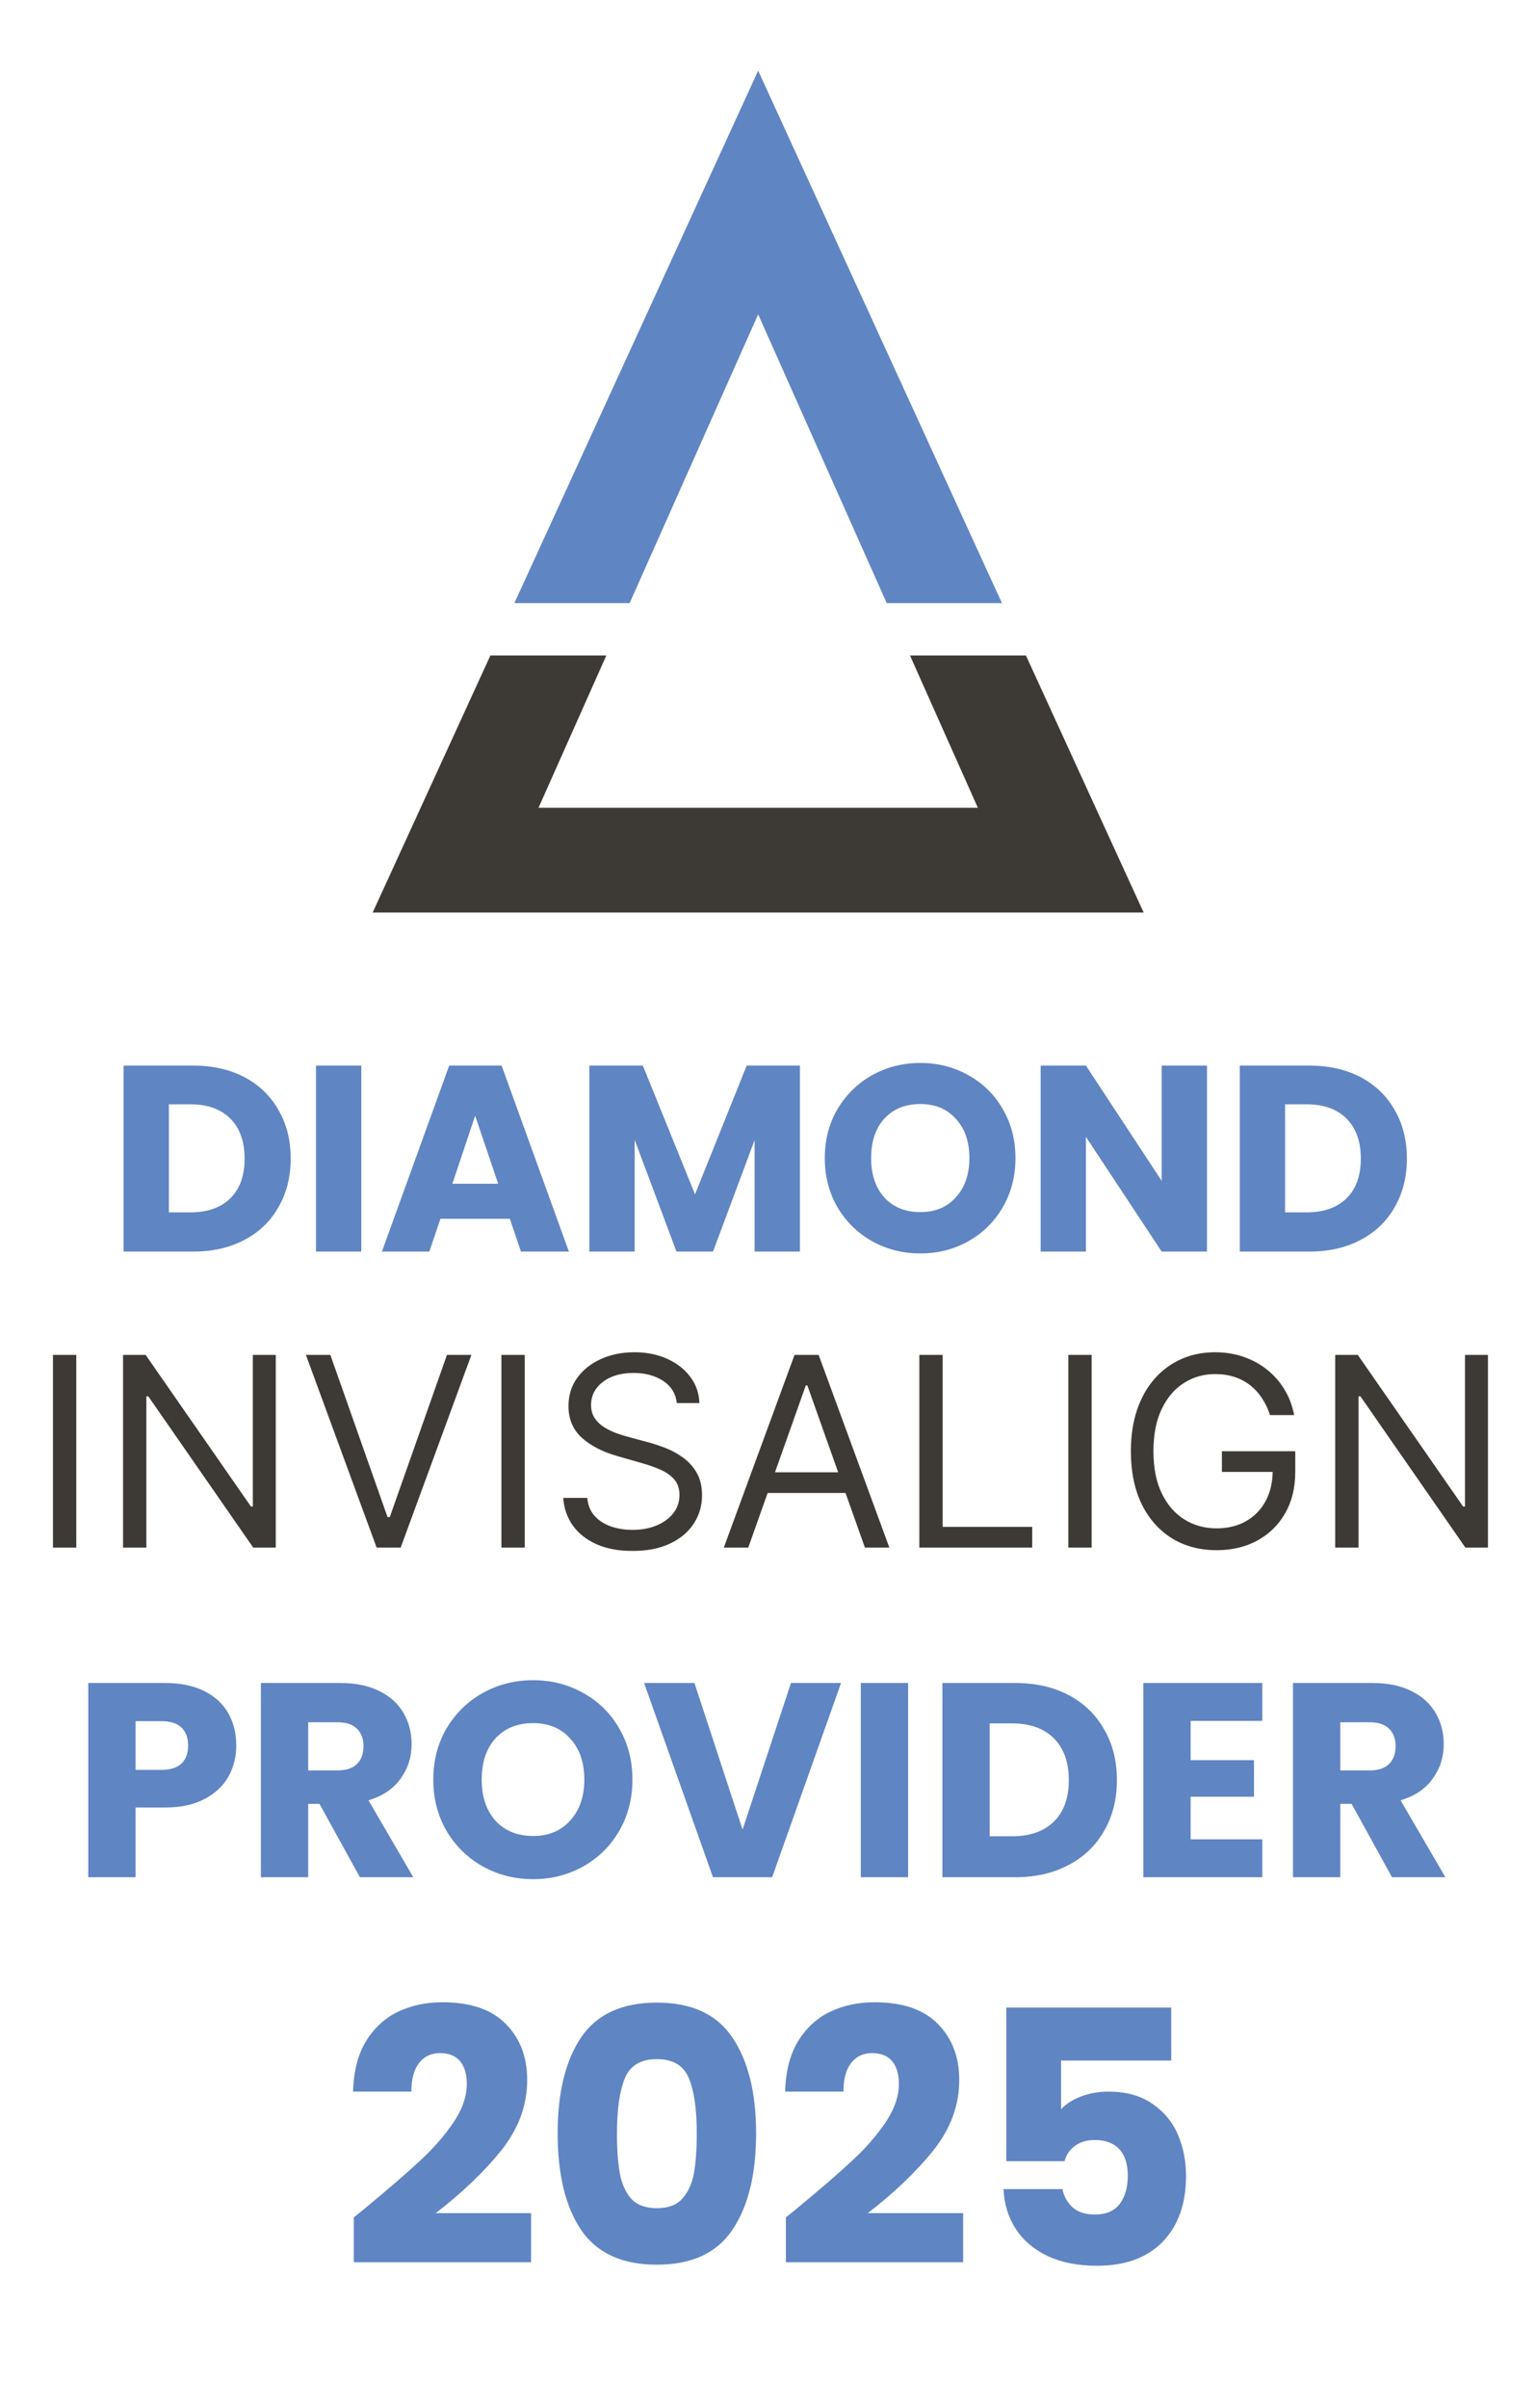
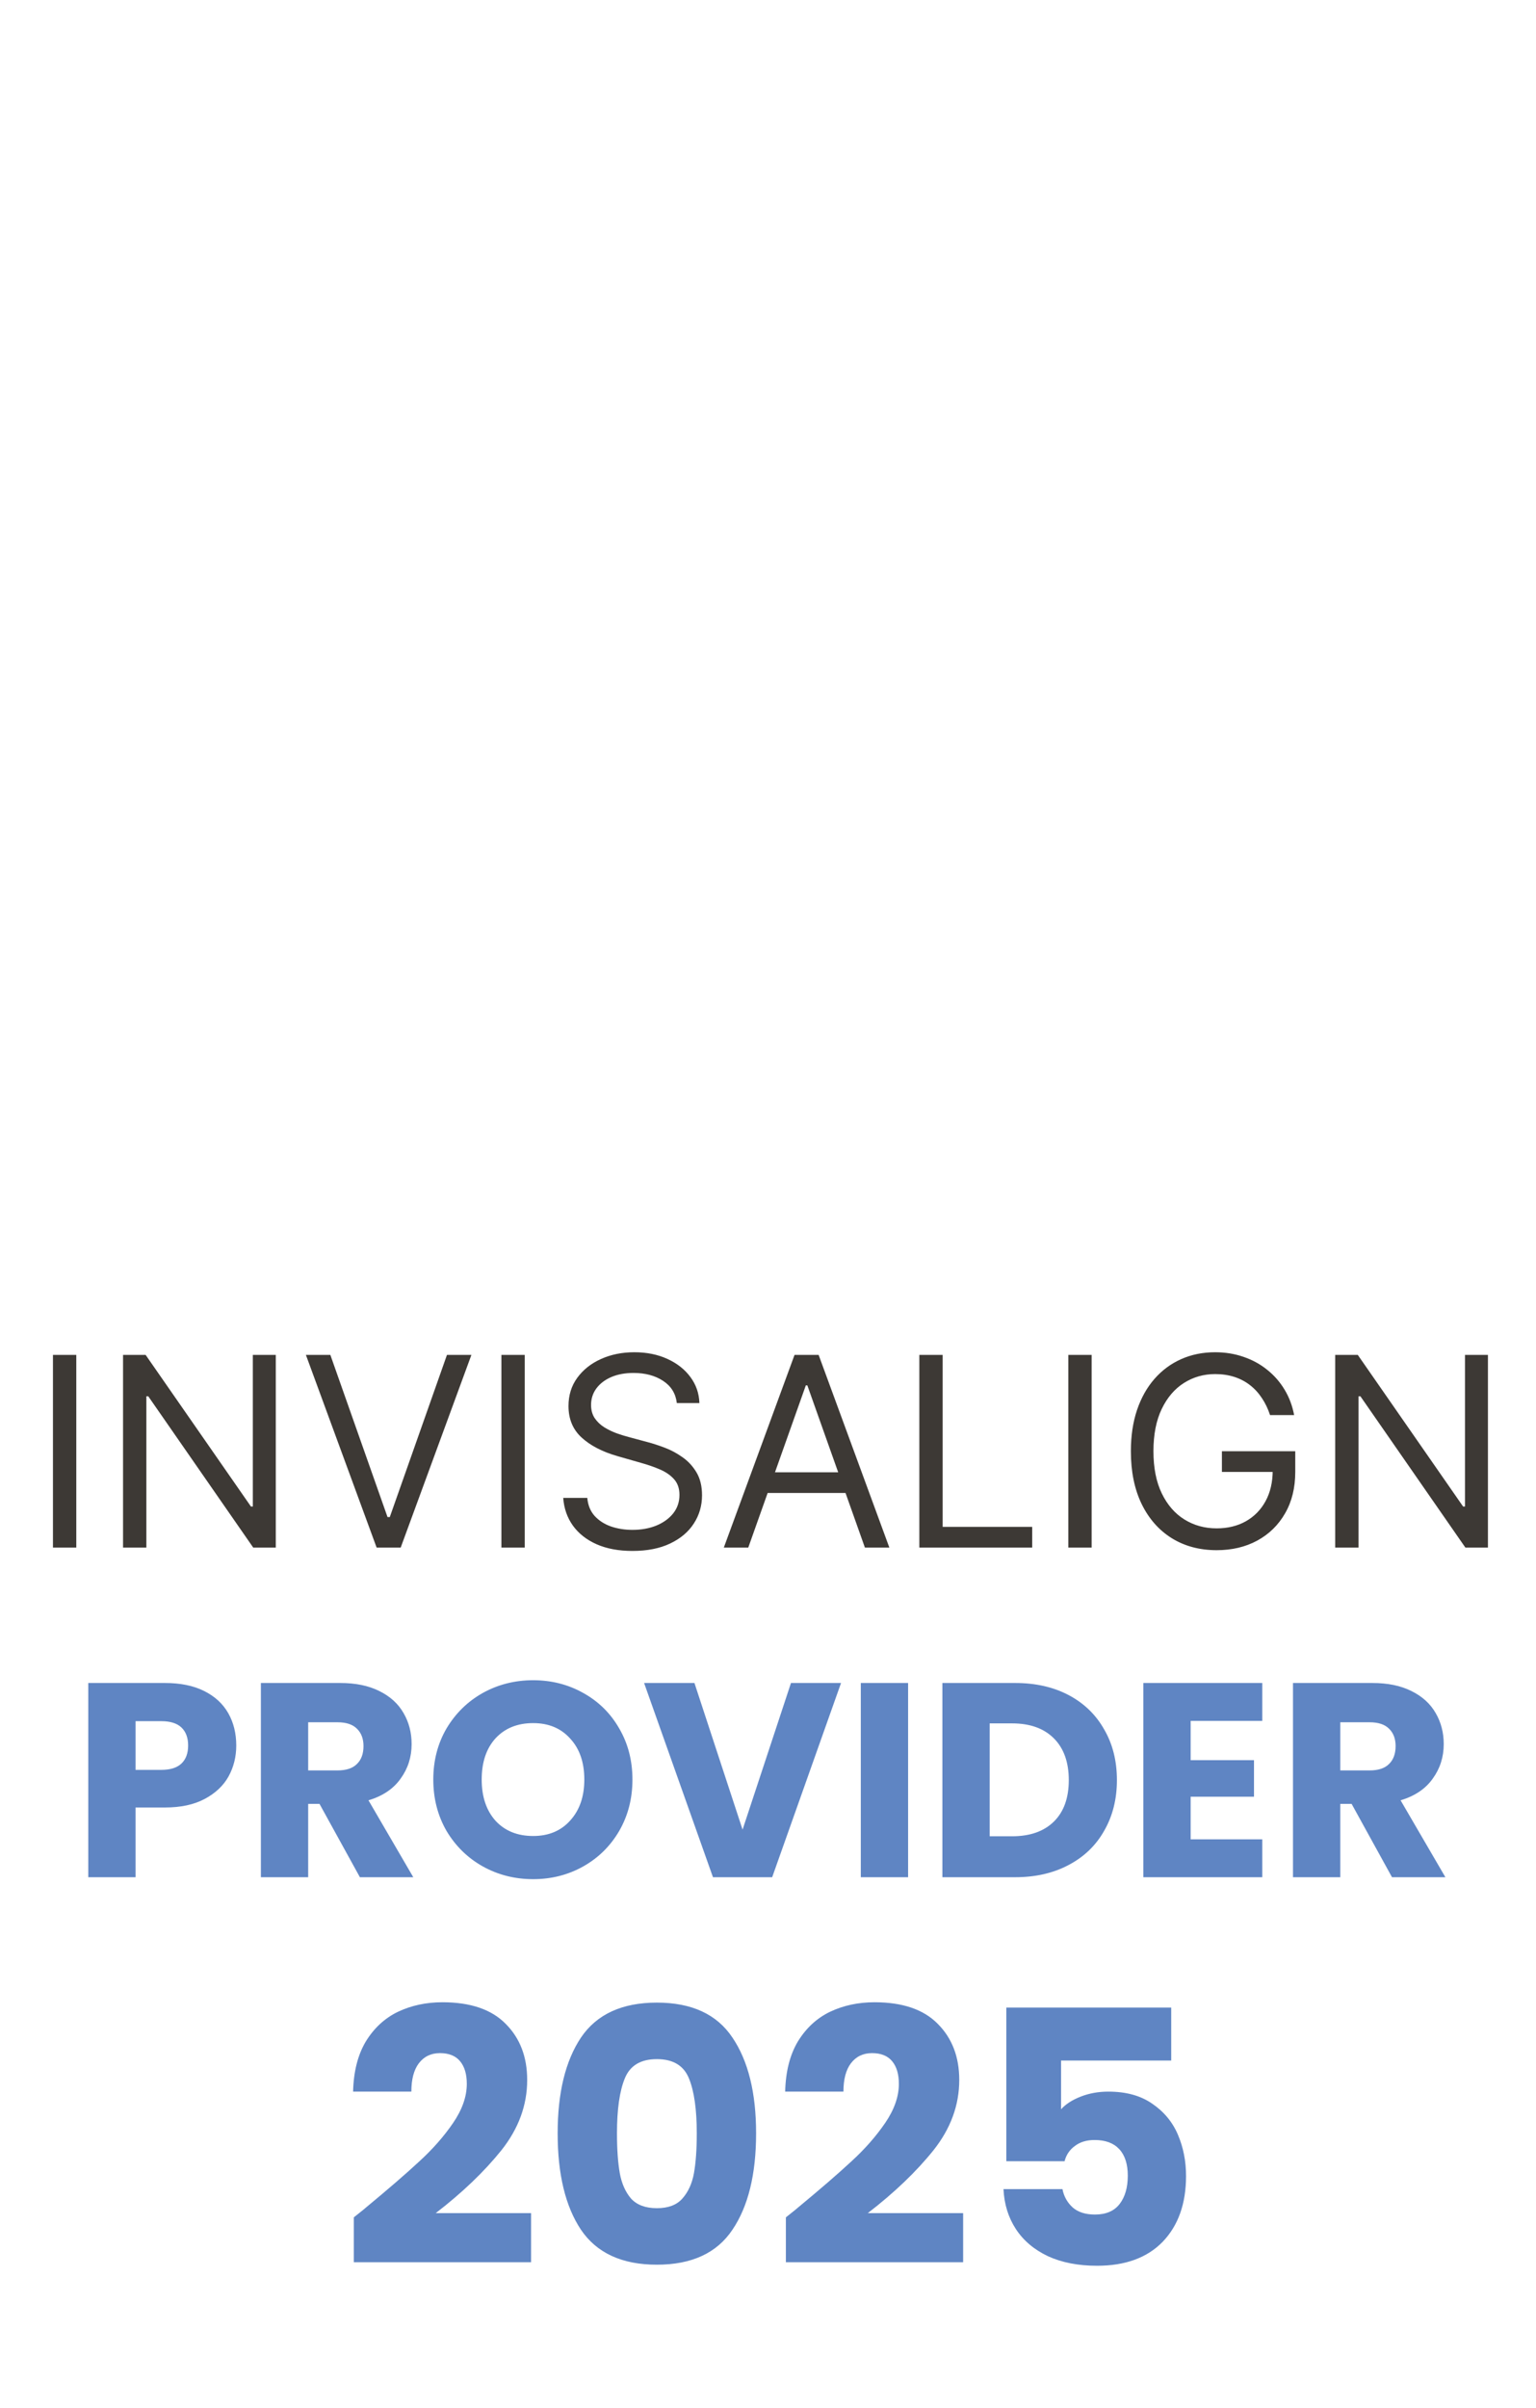
<svg xmlns="http://www.w3.org/2000/svg" width="261" height="409" viewBox="0 0 261 409" fill="none">
-   <path d="M32.835 181.012C36.165 181.012 39.075 181.673 41.565 182.993C44.055 184.313 45.975 186.173 47.325 188.573C48.705 190.943 49.395 193.687 49.395 196.807C49.395 199.897 48.705 202.642 47.325 205.042C45.975 207.442 44.04 209.302 41.52 210.622C39.03 211.942 36.135 212.603 32.835 212.603H21V181.012H32.835ZM32.34 205.943C35.25 205.943 37.515 205.147 39.135 203.557C40.755 201.967 41.565 199.717 41.565 196.807C41.565 193.897 40.755 191.632 39.135 190.012C37.515 188.392 35.25 187.583 32.34 187.583H28.695V205.943H32.34ZM61.39 181.012V212.603H53.695V181.012H61.39ZM86.632 207.023H74.842L72.952 212.603H64.897L76.327 181.012H85.237L96.667 212.603H88.522L86.632 207.023ZM84.652 201.083L80.737 189.518L76.867 201.083H84.652ZM135.92 181.012V212.603H128.225V193.658L121.16 212.603H114.95L107.84 193.613V212.603H100.146V181.012H109.235L118.1 202.883L126.875 181.012H135.92ZM156.394 212.917C153.424 212.917 150.694 212.228 148.204 210.848C145.744 209.468 143.779 207.548 142.309 205.088C140.869 202.598 140.149 199.807 140.149 196.717C140.149 193.627 140.869 190.853 142.309 188.393C143.779 185.933 145.744 184.013 148.204 182.633C150.694 181.253 153.424 180.562 156.394 180.562C159.364 180.562 162.079 181.253 164.539 182.633C167.029 184.013 168.979 185.933 170.389 188.393C171.829 190.853 172.549 193.627 172.549 196.717C172.549 199.807 171.829 202.598 170.389 205.088C168.949 207.548 166.999 209.468 164.539 210.848C162.079 212.228 159.364 212.917 156.394 212.917ZM156.394 205.898C158.914 205.898 160.924 205.058 162.424 203.378C163.954 201.698 164.719 199.477 164.719 196.717C164.719 193.927 163.954 191.707 162.424 190.057C160.924 188.377 158.914 187.538 156.394 187.538C153.844 187.538 151.804 188.362 150.274 190.012C148.774 191.662 148.024 193.897 148.024 196.717C148.024 199.507 148.774 201.743 150.274 203.423C151.804 205.073 153.844 205.898 156.394 205.898ZM205.09 212.603H197.395L184.525 193.118V212.603H176.83V181.012H184.525L197.395 200.588V181.012H205.09V212.603ZM222.503 181.012C225.833 181.012 228.743 181.673 231.233 182.993C233.723 184.313 235.643 186.173 236.993 188.573C238.373 190.943 239.063 193.687 239.063 196.807C239.063 199.897 238.373 202.642 236.993 205.042C235.643 207.442 233.708 209.302 231.188 210.622C228.698 211.942 225.803 212.603 222.503 212.603H210.668V181.012H222.503ZM222.008 205.943C224.918 205.943 227.183 205.147 228.803 203.557C230.423 201.967 231.233 199.717 231.233 196.807C231.233 193.897 230.423 191.632 228.803 190.012C227.183 188.392 224.918 187.583 222.008 187.583H218.363V205.943H222.008Z" fill="#5F85C3" />
-   <path d="M194.328 155.004H63.328L71.478 137.214L83.328 111.344H103.028L91.508 137.214H166.158L154.628 111.344H174.328L186.178 137.214L194.328 155.004Z" fill="#3D3935" />
-   <path d="M170.258 102.45H150.678L149.228 99.21L128.828 53.4L108.428 99.21L106.988 102.45H87.398L88.888 99.21L128.828 12L168.768 99.21L170.258 102.45Z" fill="#5F85C3" />
  <path d="M12.963 230.151V262.878H9V230.151H12.963ZM46.861 230.151V262.878H43.026L25.192 237.182H24.872V262.878H20.909V230.151H24.744L42.642 255.911H42.962V230.151H46.861ZM56.133 230.151L65.849 257.7H66.233L75.949 230.151H80.103L68.087 262.878H63.996L51.978 230.151H56.133ZM89.164 230.151V262.878H85.201V230.151H89.164ZM115.008 238.333C114.816 236.713 114.038 235.456 112.675 234.561C111.311 233.666 109.638 233.219 107.657 233.219C106.208 233.219 104.94 233.453 103.854 233.922C102.778 234.391 101.936 235.035 101.329 235.856C100.732 236.676 100.434 237.608 100.434 238.652C100.434 239.526 100.642 240.277 101.057 240.905C101.483 241.523 102.027 242.04 102.687 242.455C103.348 242.86 104.04 243.196 104.765 243.462C105.489 243.718 106.155 243.926 106.762 244.085L110.086 244.98C110.938 245.204 111.886 245.513 112.93 245.907C113.985 246.301 114.992 246.839 115.951 247.521C116.92 248.192 117.719 249.055 118.348 250.11C118.976 251.165 119.29 252.459 119.29 253.993C119.29 255.762 118.827 257.36 117.9 258.787C116.984 260.215 115.642 261.349 113.873 262.191C112.115 263.032 109.979 263.453 107.465 263.453C105.121 263.453 103.092 263.075 101.377 262.319C99.672 261.562 98.33 260.508 97.35 259.155C96.381 257.802 95.832 256.23 95.704 254.441H99.795C99.901 255.676 100.317 256.699 101.041 257.509C101.776 258.308 102.703 258.904 103.822 259.298C104.951 259.682 106.165 259.874 107.465 259.874C108.978 259.874 110.336 259.629 111.54 259.139C112.744 258.638 113.697 257.945 114.401 257.061C115.104 256.166 115.455 255.122 115.455 253.929C115.455 252.842 115.152 251.958 114.544 251.276C113.937 250.595 113.138 250.041 112.147 249.615C111.157 249.188 110.086 248.816 108.935 248.496L104.908 247.345C102.352 246.61 100.327 245.561 98.836 244.197C97.344 242.834 96.599 241.049 96.599 238.844C96.599 237.012 97.094 235.414 98.085 234.05C99.086 232.676 100.429 231.61 102.112 230.854C103.806 230.087 105.697 229.703 107.785 229.703C109.894 229.703 111.769 230.081 113.41 230.838C115.05 231.584 116.35 232.606 117.309 233.906C118.278 235.206 118.79 236.681 118.843 238.333H115.008ZM127.149 262.878H122.994L135.011 230.151H139.102L151.119 262.878H146.964L137.184 235.328H136.928L127.149 262.878ZM128.683 250.094H145.43V253.61H128.683V250.094ZM156.216 262.878V230.151H160.18V259.362H175.393V262.878H156.216ZM185.492 230.151V262.878H181.529V230.151H185.492ZM215.81 240.378C215.459 239.302 214.995 238.338 214.42 237.486C213.855 236.623 213.179 235.888 212.391 235.28C211.613 234.673 210.729 234.21 209.738 233.89C208.747 233.57 207.66 233.411 206.478 233.411C204.539 233.411 202.776 233.911 201.189 234.913C199.601 235.914 198.339 237.39 197.401 239.339C196.464 241.289 195.995 243.681 195.995 246.514C195.995 249.348 196.469 251.74 197.417 253.689C198.365 255.639 199.649 257.115 201.268 258.116C202.888 259.117 204.709 259.618 206.734 259.618C208.609 259.618 210.26 259.219 211.687 258.42C213.126 257.61 214.244 256.47 215.043 255C215.853 253.519 216.258 251.777 216.258 249.774L217.472 250.03H207.629V246.514H220.093V250.03C220.093 252.725 219.518 255.069 218.367 257.061C217.227 259.053 215.651 260.598 213.637 261.695C211.634 262.782 209.333 263.325 206.734 263.325C203.836 263.325 201.29 262.644 199.095 261.28C196.911 259.916 195.207 257.977 193.981 255.463C192.767 252.949 192.16 249.966 192.16 246.514C192.16 243.926 192.506 241.598 193.198 239.531C193.902 237.454 194.892 235.685 196.171 234.226C197.449 232.766 198.962 231.648 200.709 230.87C202.456 230.092 204.379 229.703 206.478 229.703C208.204 229.703 209.812 229.964 211.304 230.486C212.806 230.998 214.143 231.727 215.315 232.676C216.497 233.613 217.483 234.737 218.271 236.047C219.06 237.347 219.603 238.791 219.901 240.378H215.81ZM252.832 230.151V262.878H248.997L231.163 237.182H230.844V262.878H226.881V230.151H230.716L248.614 255.911H248.933V230.151H252.832Z" fill="#3D3935" />
  <path d="M40.145 296.506C40.145 298.417 39.706 300.172 38.829 301.77C37.952 303.337 36.604 304.606 34.787 305.577C32.97 306.548 30.714 307.034 28.019 307.034H23.037V318.878H15V285.884H28.019C30.651 285.884 32.876 286.338 34.693 287.247C36.51 288.156 37.873 289.409 38.782 291.007C39.691 292.605 40.145 294.438 40.145 296.506ZM27.408 300.642C28.943 300.642 30.087 300.282 30.839 299.561C31.591 298.84 31.967 297.822 31.967 296.506C31.967 295.19 31.591 294.172 30.839 293.451C30.087 292.73 28.943 292.37 27.408 292.37H23.037V300.642H27.408ZM61.155 318.878L54.293 306.423H52.366V318.878H44.329V285.884H57.818C60.419 285.884 62.628 286.338 64.445 287.247C66.294 288.156 67.672 289.409 68.581 291.007C69.49 292.574 69.944 294.328 69.944 296.271C69.944 298.464 69.317 300.423 68.064 302.146C66.842 303.869 65.025 305.091 62.612 305.812L70.226 318.878H61.155ZM52.366 300.736H57.348C58.821 300.736 59.917 300.376 60.638 299.655C61.39 298.934 61.766 297.916 61.766 296.6C61.766 295.347 61.39 294.36 60.638 293.639C59.917 292.918 58.821 292.558 57.348 292.558H52.366V300.736ZM90.593 319.207C87.491 319.207 84.64 318.486 82.039 317.045C79.47 315.604 77.418 313.598 75.882 311.029C74.378 308.428 73.626 305.514 73.626 302.287C73.626 299.06 74.378 296.161 75.882 293.592C77.418 291.023 79.47 289.017 82.039 287.576C84.64 286.135 87.491 285.414 90.593 285.414C93.695 285.414 96.531 286.135 99.1 287.576C101.701 289.017 103.738 291.023 105.21 293.592C106.714 296.161 107.466 299.06 107.466 302.287C107.466 305.514 106.714 308.428 105.21 311.029C103.706 313.598 101.67 315.604 99.1 317.045C96.531 318.486 93.695 319.207 90.593 319.207ZM90.593 311.875C93.225 311.875 95.325 310.998 96.891 309.243C98.489 307.488 99.288 305.17 99.288 302.287C99.288 299.373 98.489 297.054 96.891 295.331C95.325 293.576 93.225 292.699 90.593 292.699C87.93 292.699 85.799 293.561 84.201 295.284C82.635 297.007 81.851 299.342 81.851 302.287C81.851 305.201 82.635 307.535 84.201 309.29C85.799 311.013 87.93 311.875 90.593 311.875ZM142.911 285.884L131.208 318.878H121.15L109.446 285.884H118.001L126.179 310.794L134.404 285.884H142.911ZM154.307 285.884V318.878H146.27V285.884H154.307ZM172.492 285.884C175.97 285.884 179.009 286.573 181.61 287.952C184.211 289.331 186.216 291.273 187.626 293.78C189.067 296.255 189.788 299.122 189.788 302.381C189.788 305.608 189.067 308.475 187.626 310.982C186.216 313.489 184.195 315.431 181.563 316.81C178.962 318.189 175.939 318.878 172.492 318.878H160.131V285.884H172.492ZM171.975 311.922C175.014 311.922 177.38 311.092 179.072 309.431C180.764 307.77 181.61 305.42 181.61 302.381C181.61 299.342 180.764 296.976 179.072 295.284C177.38 293.592 175.014 292.746 171.975 292.746H168.168V311.922H171.975ZM202.316 292.323V298.997H213.079V305.201H202.316V312.439H214.489V318.878H194.279V285.884H214.489V292.323H202.316ZM236.533 318.878L229.671 306.423H227.744V318.878H219.707V285.884H233.196C235.797 285.884 238.006 286.338 239.823 287.247C241.672 288.156 243.05 289.409 243.959 291.007C244.868 292.574 245.322 294.328 245.322 296.271C245.322 298.464 244.695 300.423 243.442 302.146C242.22 303.869 240.403 305.091 237.99 305.812L245.604 318.878H236.533ZM227.744 300.736H232.726C234.199 300.736 235.295 300.376 236.016 299.655C236.768 298.934 237.144 297.916 237.144 296.6C237.144 295.347 236.768 294.36 236.016 293.639C235.295 292.918 234.199 292.558 232.726 292.558H227.744V300.736Z" fill="#5F85C3" />
  <path d="M60.12 376.657C61.48 375.577 62.1 375.077 61.98 375.157C65.9 371.917 68.98 369.257 71.22 367.177C73.5 365.097 75.42 362.917 76.98 360.637C78.54 358.357 79.32 356.137 79.32 353.977C79.32 352.337 78.94 351.057 78.18 350.137C77.42 349.217 76.28 348.757 74.76 348.757C73.24 348.757 72.04 349.337 71.16 350.497C70.32 351.617 69.9 353.217 69.9 355.297H60C60.08 351.897 60.8 349.057 62.16 346.777C63.56 344.497 65.38 342.817 67.62 341.737C69.9 340.657 72.42 340.117 75.18 340.117C79.94 340.117 83.52 341.337 85.92 343.777C88.36 346.217 89.58 349.397 89.58 353.317C89.58 357.597 88.12 361.577 85.2 365.257C82.28 368.897 78.56 372.457 74.04 375.937H90.24V384.277H60.12V376.657ZM94.757 362.377C94.757 355.497 96.077 350.077 98.717 346.117C101.397 342.157 105.697 340.177 111.617 340.177C117.537 340.177 121.817 342.157 124.457 346.117C127.137 350.077 128.477 355.497 128.477 362.377C128.477 369.337 127.137 374.797 124.457 378.757C121.817 382.717 117.537 384.697 111.617 384.697C105.697 384.697 101.397 382.717 98.717 378.757C96.077 374.797 94.757 369.337 94.757 362.377ZM118.397 362.377C118.397 358.337 117.957 355.237 117.077 353.077C116.197 350.877 114.377 349.777 111.617 349.777C108.857 349.777 107.037 350.877 106.157 353.077C105.277 355.237 104.837 358.337 104.837 362.377C104.837 365.097 104.997 367.357 105.317 369.157C105.637 370.917 106.277 372.357 107.237 373.477C108.237 374.557 109.697 375.097 111.617 375.097C113.537 375.097 114.977 374.557 115.937 373.477C116.937 372.357 117.597 370.917 117.917 369.157C118.237 367.357 118.397 365.097 118.397 362.377ZM133.538 376.657C134.898 375.577 135.518 375.077 135.398 375.157C139.318 371.917 142.398 369.257 144.638 367.177C146.918 365.097 148.838 362.917 150.398 360.637C151.958 358.357 152.738 356.137 152.738 353.977C152.738 352.337 152.358 351.057 151.598 350.137C150.838 349.217 149.698 348.757 148.178 348.757C146.658 348.757 145.458 349.337 144.578 350.497C143.738 351.617 143.318 353.217 143.318 355.297H133.418C133.498 351.897 134.218 349.057 135.578 346.777C136.978 344.497 138.798 342.817 141.038 341.737C143.318 340.657 145.838 340.117 148.598 340.117C153.358 340.117 156.938 341.337 159.338 343.777C161.778 346.217 162.998 349.397 162.998 353.317C162.998 357.597 161.538 361.577 158.618 365.257C155.698 368.897 151.978 372.457 147.458 375.937H163.658V384.277H133.538V376.657ZM199.015 350.017H180.295V358.297C181.095 357.417 182.215 356.697 183.655 356.137C185.095 355.577 186.655 355.297 188.335 355.297C191.335 355.297 193.815 355.977 195.775 357.337C197.775 358.697 199.235 360.457 200.155 362.617C201.075 364.777 201.535 367.117 201.535 369.637C201.535 374.317 200.215 378.037 197.575 380.797C194.935 383.517 191.215 384.877 186.415 384.877C183.215 384.877 180.435 384.337 178.075 383.257C175.715 382.137 173.895 380.597 172.615 378.637C171.335 376.677 170.635 374.417 170.515 371.857H180.535C180.775 373.097 181.355 374.137 182.275 374.977C183.195 375.777 184.455 376.177 186.055 376.177C187.935 376.177 189.335 375.577 190.255 374.377C191.175 373.177 191.635 371.577 191.635 369.577C191.635 367.617 191.155 366.117 190.195 365.077C189.235 364.037 187.835 363.517 185.995 363.517C184.635 363.517 183.515 363.857 182.635 364.537C181.755 365.177 181.175 366.037 180.895 367.117H170.995V341.017H199.015V350.017Z" fill="#5F85C3" />
</svg>